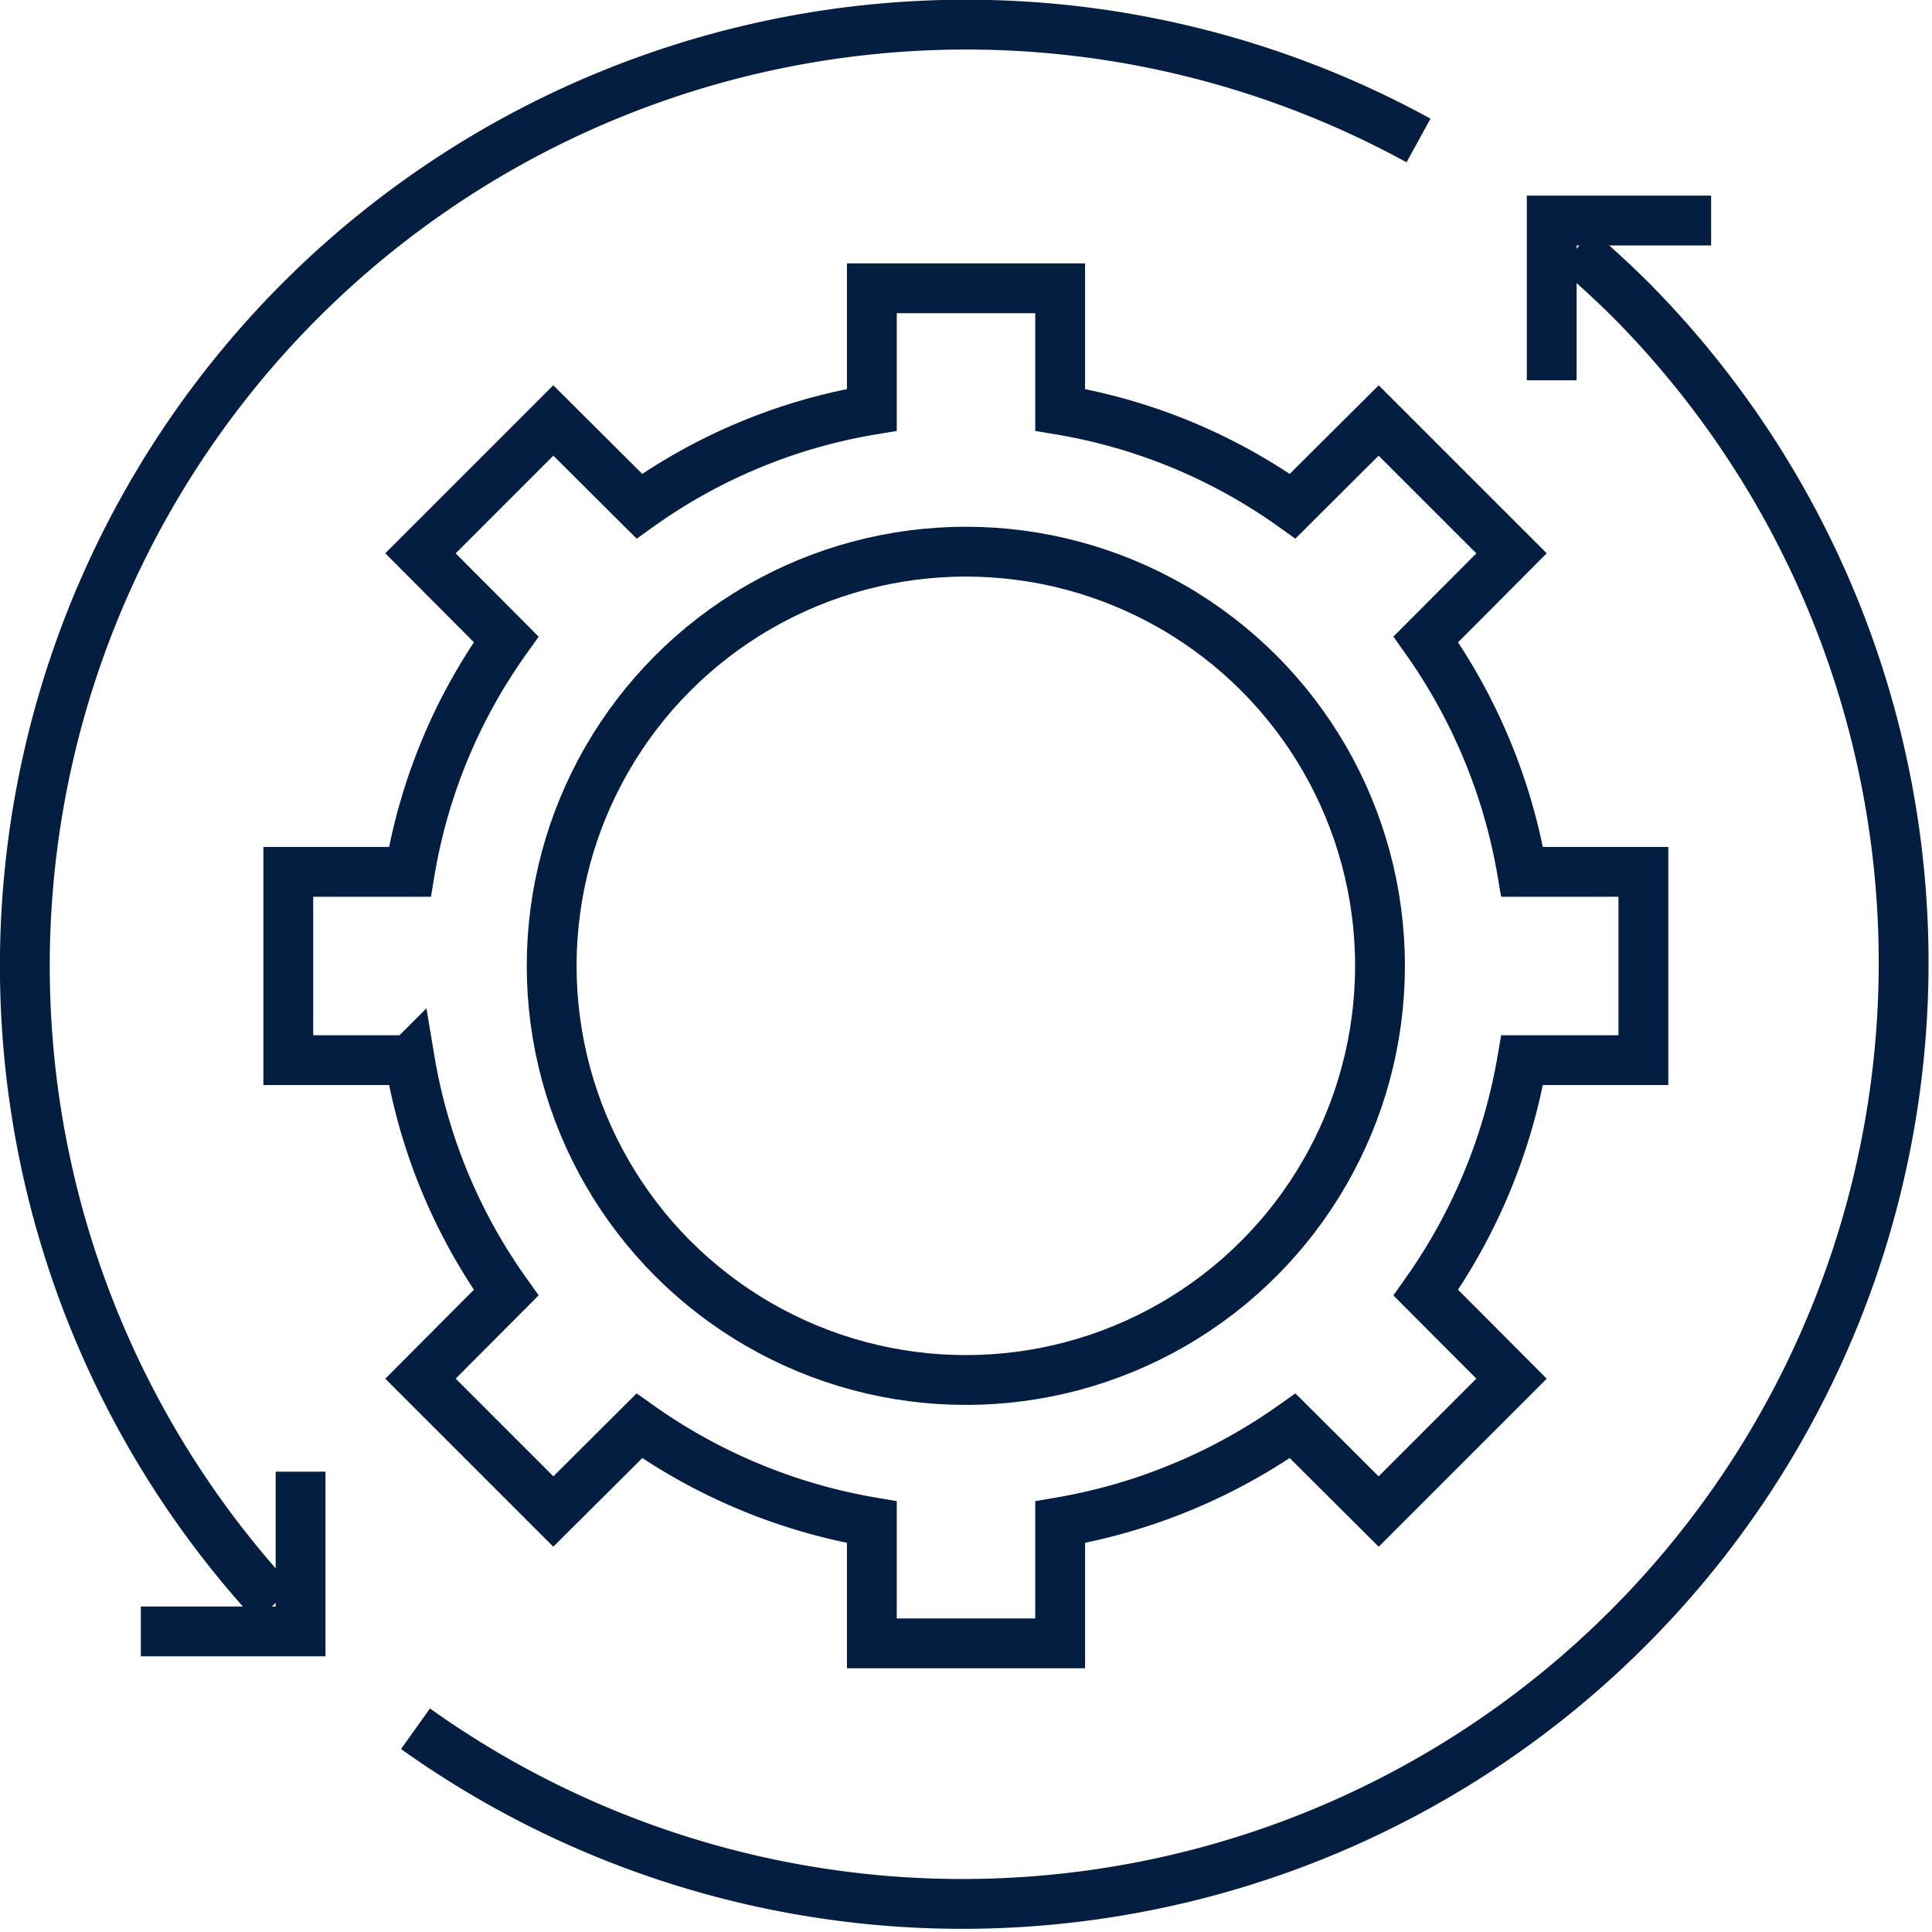
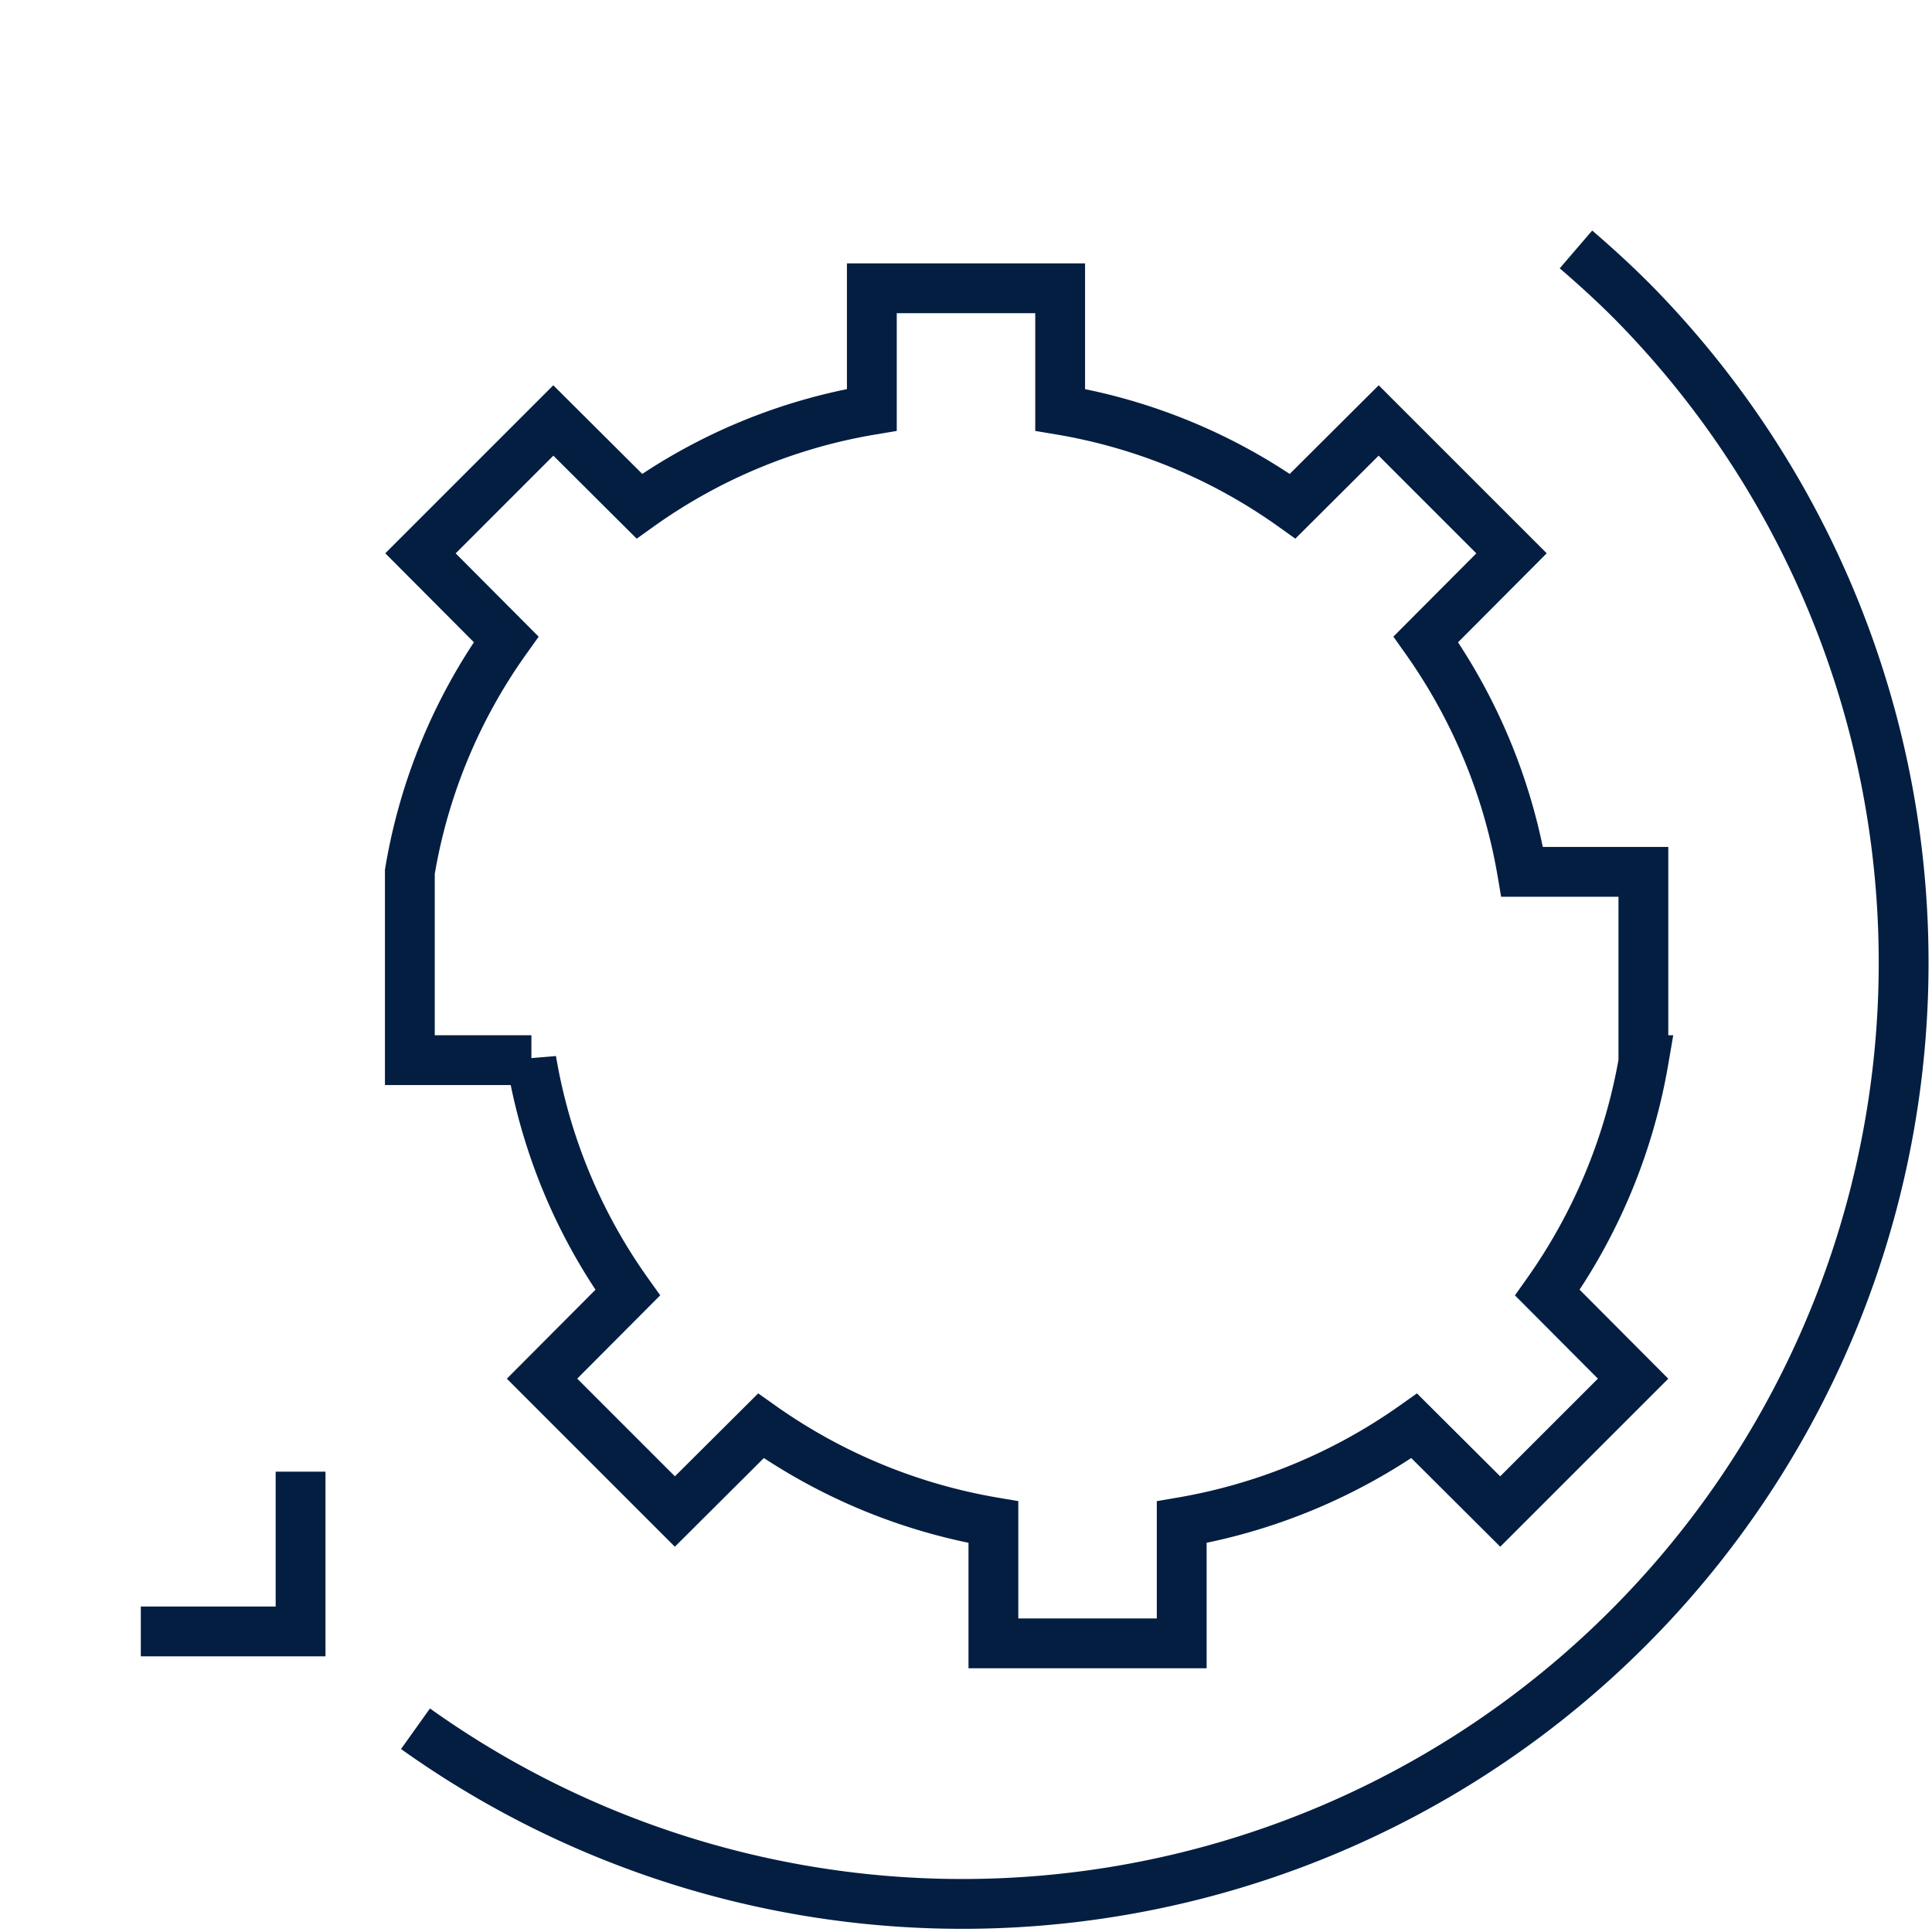
<svg xmlns="http://www.w3.org/2000/svg" width="58.17" height="58.17" viewBox="0 0 58.17 58.17">
  <defs>
    <style>.cls-1{fill:none;stroke:#041E42;stroke-miterlimit:10;stroke-width:1.5px;}</style>
  </defs>
  <g id="Layer_2" data-name="Layer 2">
    <g id="Layer_1-2" data-name="Layer 1">
      <polyline class="cls-1" points="4.24 49.12 9.05 49.12 9.05 44.31" />
-       <polyline class="cls-1" points="46.72 11.45 46.72 6.64 51.52 6.64" />
      <path class="cls-1" d="M47.45,7.51c.57.49,1.13,1,1.67,1.54a28.34,28.34,0,0,1-36.61,43" />
-       <path class="cls-1" d="M8.26,48.3A28.34,28.34,0,0,1,42.71,4.23" />
-       <circle class="cls-1" cx="29.08" cy="29.08" r="12.47" />
-       <path class="cls-1" d="M49.48,31.92V26.25H45.83a17.06,17.06,0,0,0-2.9-7l2.58-2.59-4-4-2.59,2.58a16.85,16.85,0,0,0-7-2.9V8.68H26.25v3.66a16.79,16.79,0,0,0-7,2.9l-2.59-2.58-4,4,2.58,2.59a16.79,16.79,0,0,0-2.9,7H8.68v5.67h3.66a16.85,16.85,0,0,0,2.9,7l-2.58,2.59,4,4,2.59-2.58a17.06,17.06,0,0,0,7,2.9v3.65h5.67V45.83a17.11,17.11,0,0,0,7-2.9l2.59,2.58,4-4-2.58-2.59a17.11,17.11,0,0,0,2.9-7Z" />
+       <path class="cls-1" d="M49.48,31.92V26.25H45.83a17.06,17.06,0,0,0-2.9-7l2.58-2.59-4-4-2.59,2.58a16.85,16.85,0,0,0-7-2.9V8.68H26.25v3.66a16.79,16.79,0,0,0-7,2.9l-2.59-2.58-4,4,2.58,2.59a16.79,16.79,0,0,0-2.9,7v5.67h3.66a16.85,16.85,0,0,0,2.9,7l-2.58,2.59,4,4,2.59-2.58a17.06,17.06,0,0,0,7,2.9v3.65h5.67V45.83a17.11,17.11,0,0,0,7-2.9l2.59,2.58,4-4-2.58-2.59a17.11,17.11,0,0,0,2.9-7Z" />
    </g>
  </g>
</svg>